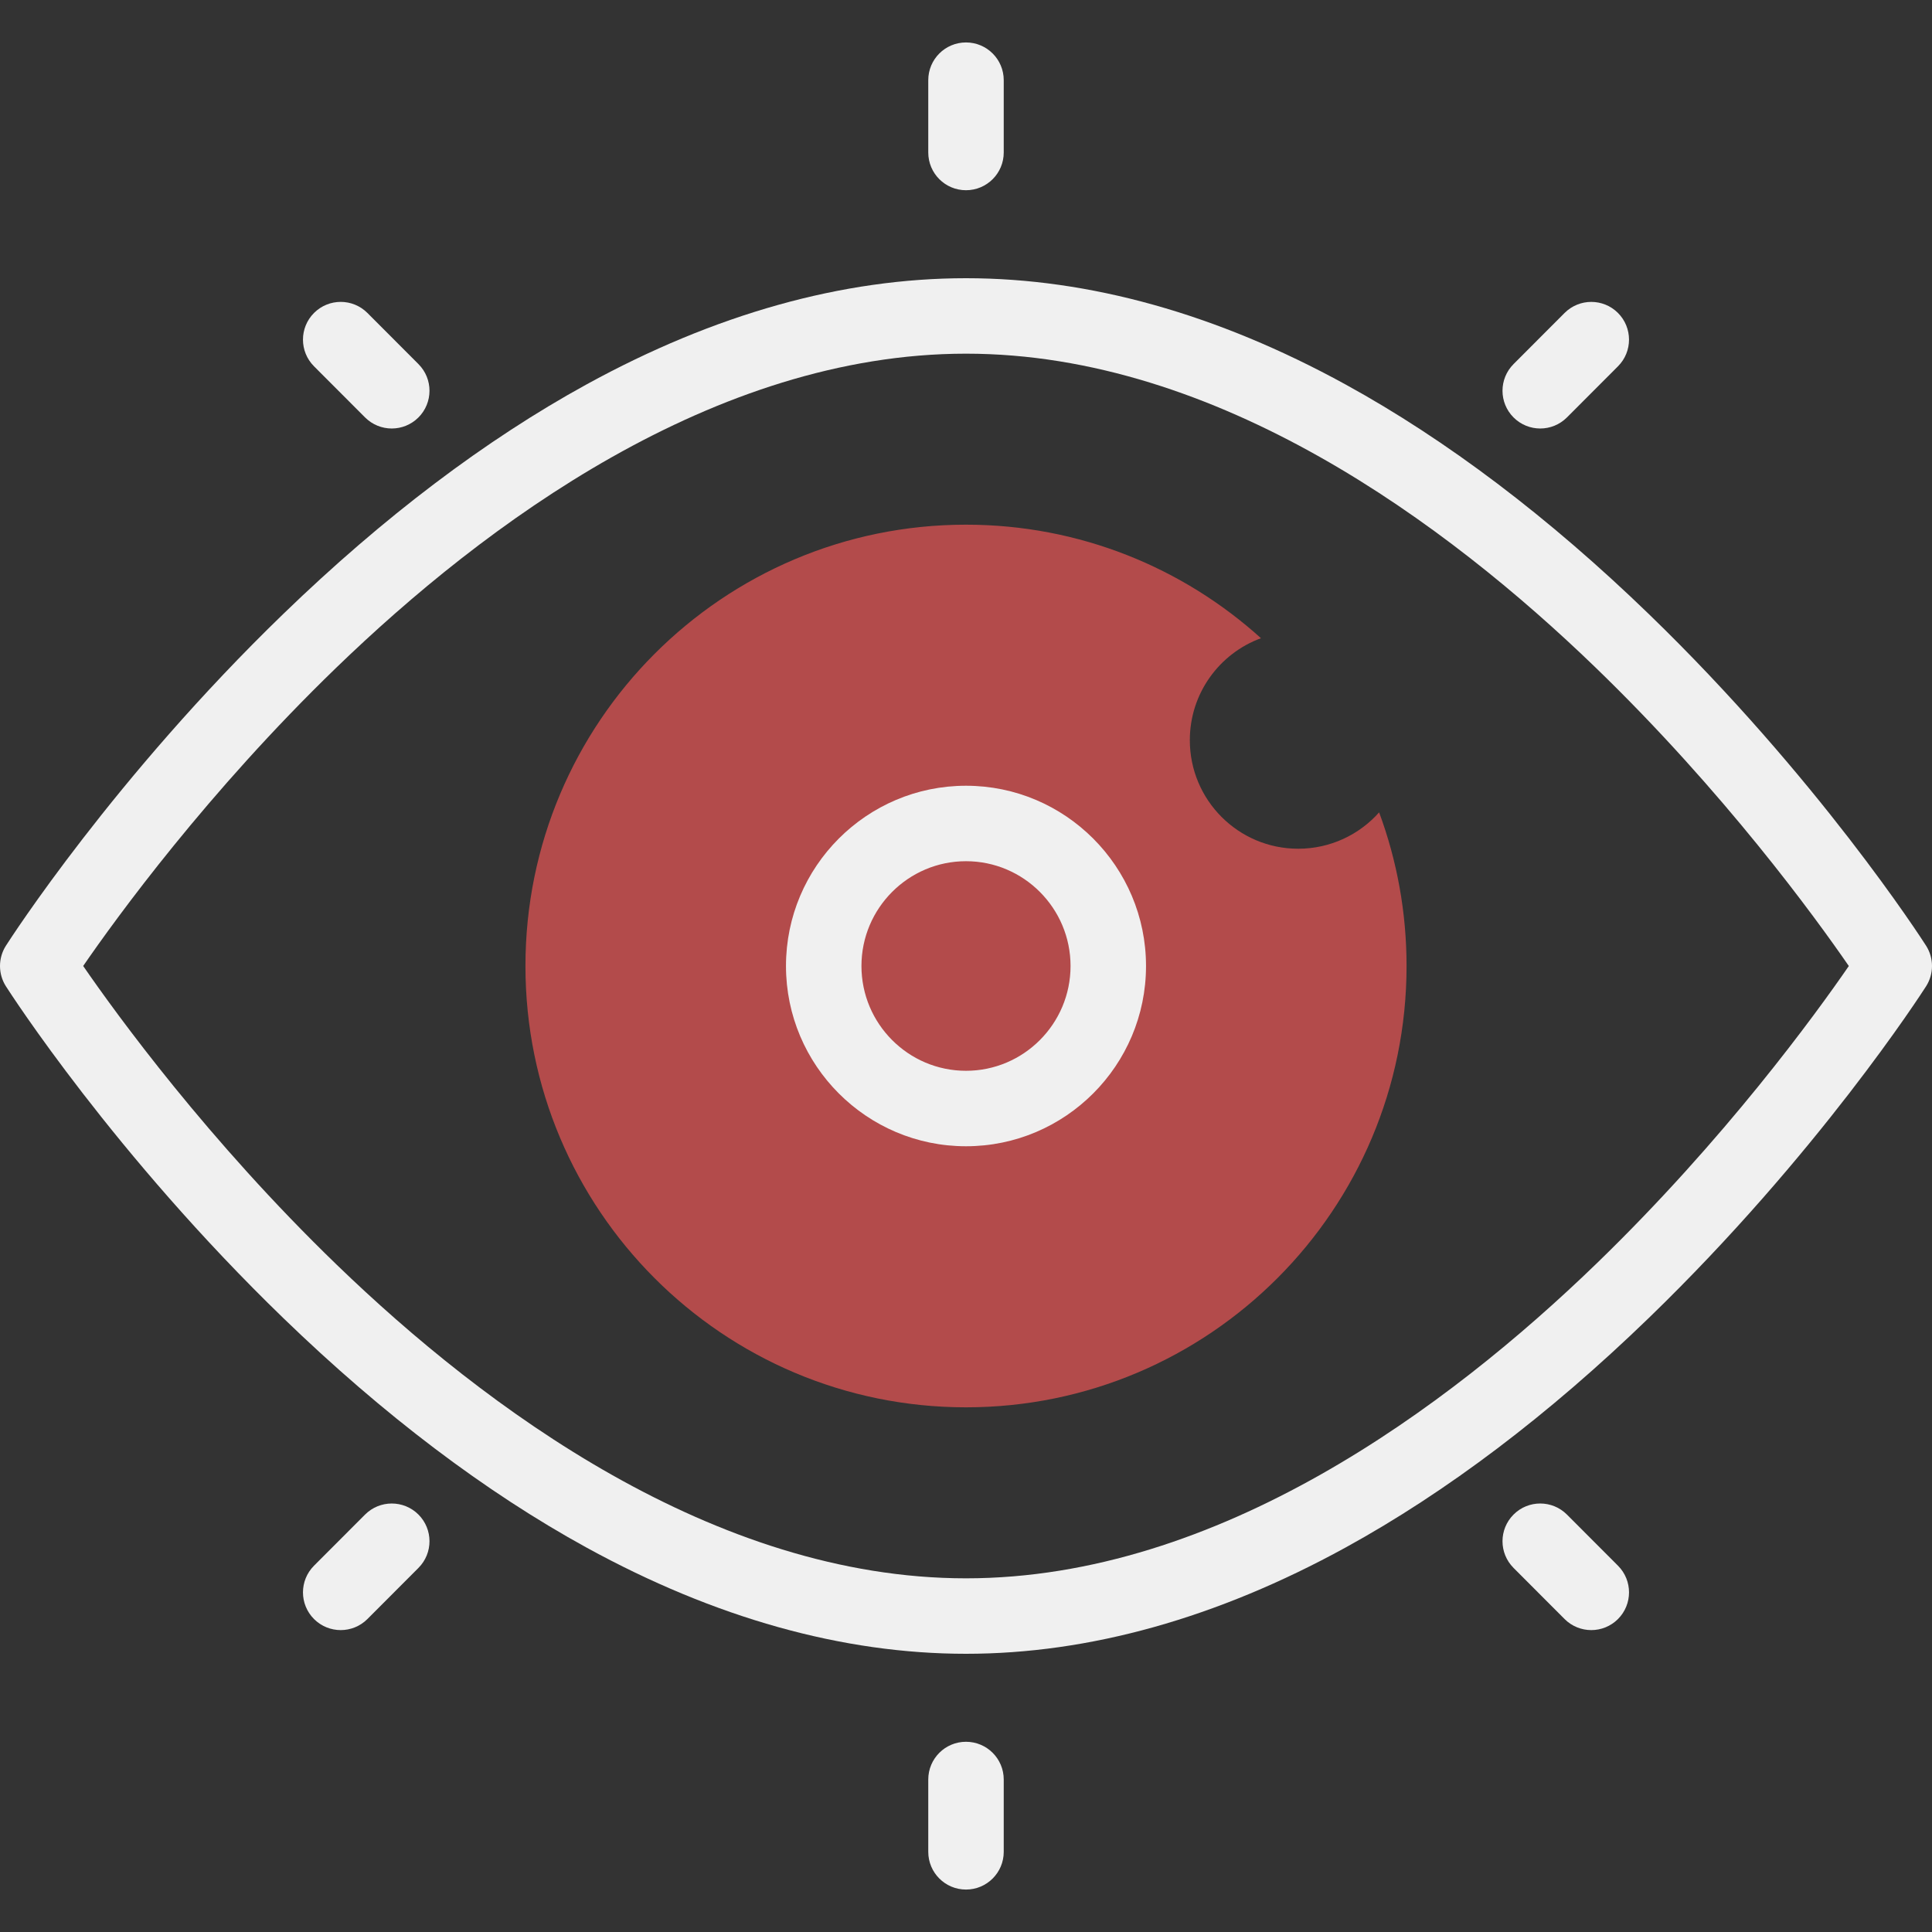
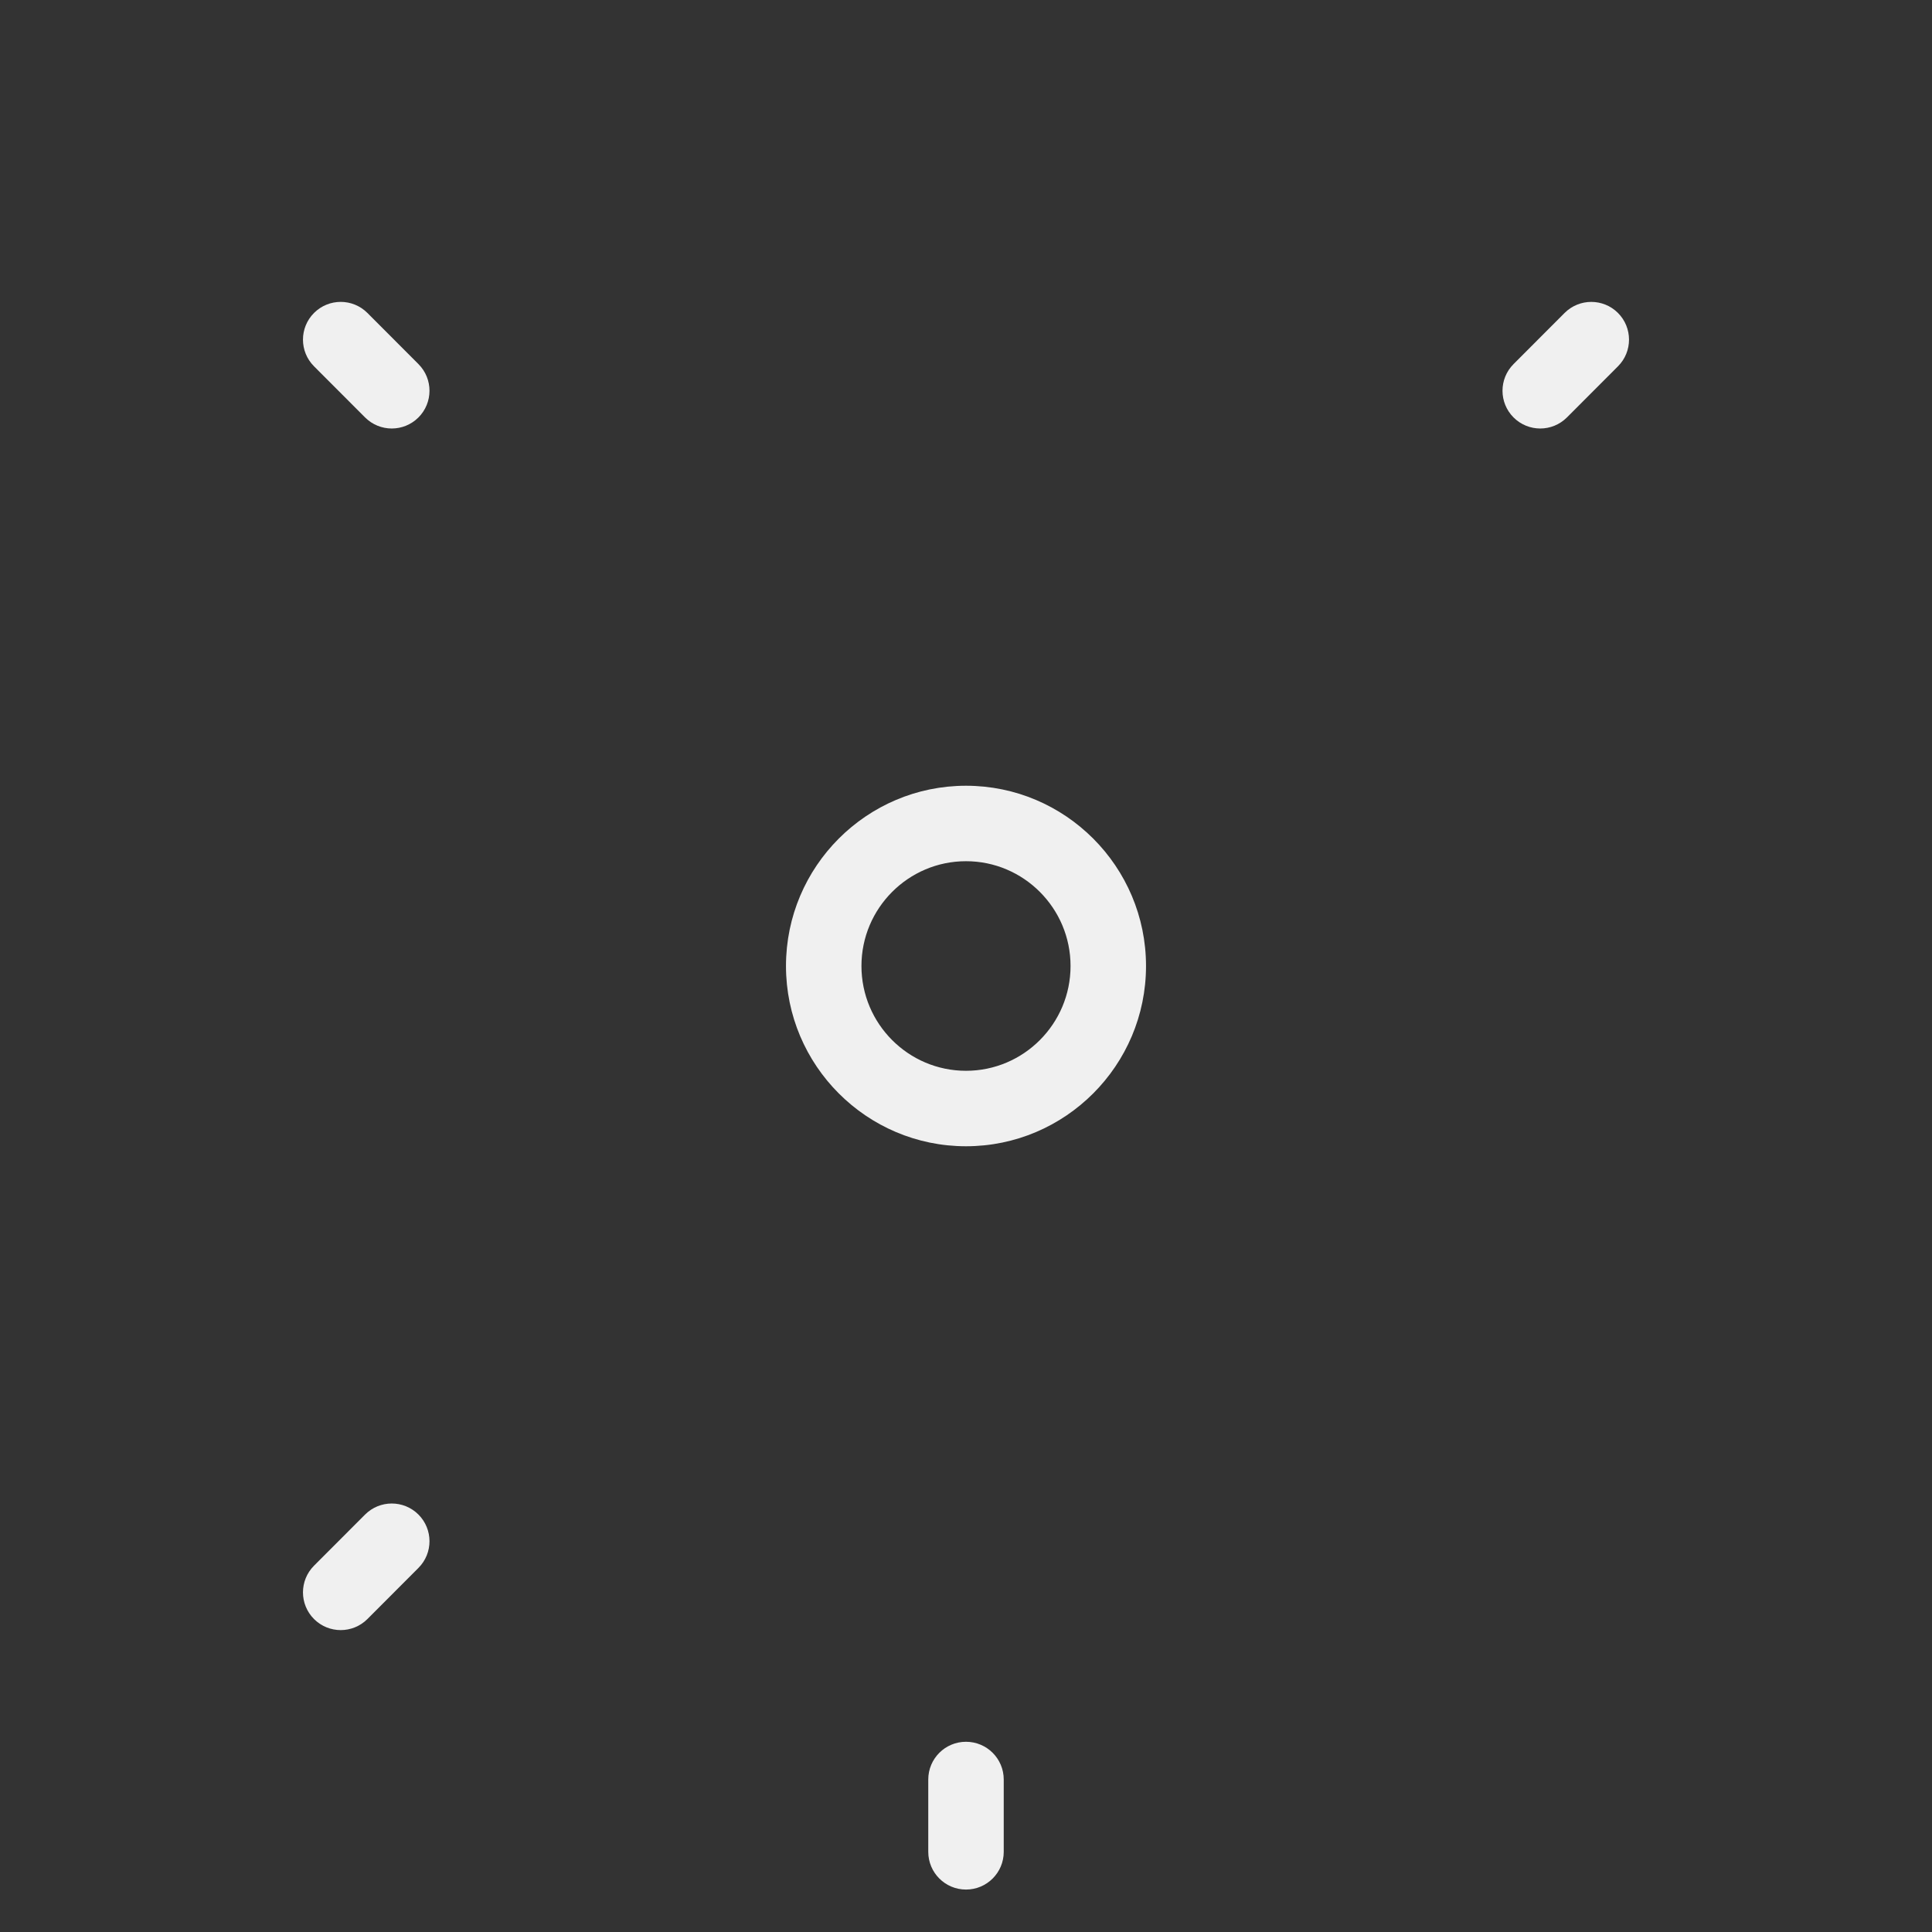
<svg xmlns="http://www.w3.org/2000/svg" width="500" zoomAndPan="magnify" viewBox="0 0 375 375" height="500" preserveAspectRatio="xMidYMid meet" version="1.0">
  <rect x="0" y="0" width="375" height="375" fill="#333333" stroke="none" />
-   <path fill="#b34b4b" d="M 251.98 164.738 C 240.363 164.738 230.945 155.305 230.945 143.668 C 230.945 134.574 236.695 126.828 244.754 123.875 C 229.598 110.18 209.52 101.84 187.5 101.84 C 140.273 101.84 101.988 140.191 101.988 187.5 C 101.988 234.809 140.273 273.16 187.5 273.16 C 234.727 273.16 273.012 234.809 273.012 187.5 C 273.012 177.012 271.129 166.965 267.688 157.68 C 263.836 162.012 258.227 164.738 251.98 164.738 Z M 251.98 164.738 " fill-opacity="1" fill-rule="nonzero" />
-   <path fill="#f0f0f0" d="M 373.848 183.555 C 373.004 182.238 352.84 150.922 319.996 119.148 C 300.594 100.379 280.797 85.398 261.156 74.617 C 236.223 60.938 211.441 54 187.5 54 C 163.559 54 138.777 60.938 113.844 74.617 C 94.199 85.398 74.402 100.379 55.004 119.148 C 22.16 150.922 1.996 182.238 1.152 183.555 C -0.383 185.961 -0.383 189.039 1.152 191.445 C 1.996 192.762 22.16 224.078 55.004 255.852 C 74.406 274.621 94.199 289.602 113.844 300.383 C 138.777 314.062 163.559 321 187.5 321 C 211.441 321 236.223 314.062 261.156 300.383 C 280.801 289.602 300.598 274.621 319.996 255.852 C 352.84 224.078 373.004 192.762 373.848 191.445 C 375.383 189.039 375.383 185.961 373.848 183.555 Z M 309.812 245.324 C 281.035 273.164 236.453 306.352 187.5 306.352 C 138.637 306.352 94.137 273.281 65.41 245.535 C 40.355 221.34 22.582 196.84 16.145 187.496 C 22.551 178.191 40.203 153.848 65.188 129.676 C 93.965 101.836 138.547 68.648 187.5 68.648 C 236.363 68.648 280.863 101.719 309.59 129.465 C 334.645 153.66 352.418 178.16 358.855 187.504 C 352.445 196.809 334.797 221.152 309.812 245.324 Z M 309.812 245.324 " fill-opacity="1" fill-rule="nonzero" />
  <path fill="#f0f0f0" d="M 187.5 152.512 C 168.234 152.512 152.559 168.207 152.559 187.5 C 152.559 206.793 168.234 222.488 187.5 222.488 C 206.766 222.488 222.441 206.793 222.441 187.5 C 222.441 168.207 206.766 152.512 187.5 152.512 Z M 187.5 207.84 C 176.309 207.84 167.207 198.715 167.207 187.5 C 167.207 176.285 176.309 167.16 187.5 167.16 C 198.691 167.16 207.793 176.285 207.793 187.5 C 207.793 198.715 198.691 207.84 187.5 207.84 Z M 187.5 207.84 " fill-opacity="1" fill-rule="nonzero" />
-   <path fill="#f0f0f0" d="M 187.5 36.922 C 191.547 36.922 194.824 33.645 194.824 29.598 L 194.824 15.562 C 194.824 11.516 191.547 8.238 187.5 8.238 C 183.453 8.238 180.176 11.516 180.176 15.562 L 180.176 29.598 C 180.176 33.645 183.453 36.922 187.5 36.922 Z M 187.5 36.922 " fill-opacity="1" fill-rule="nonzero" />
  <path fill="#f0f0f0" d="M 187.5 338.078 C 183.453 338.078 180.176 341.355 180.176 345.402 L 180.176 359.438 C 180.176 363.484 183.453 366.762 187.5 366.762 C 191.547 366.762 194.824 363.484 194.824 359.438 L 194.824 345.402 C 194.824 341.355 191.547 338.078 187.5 338.078 Z M 187.5 338.078 " fill-opacity="1" fill-rule="nonzero" />
  <path fill="#f0f0f0" d="M 298.961 83.172 C 300.836 83.172 302.711 82.453 304.145 81.02 L 314.051 71.098 C 316.91 68.234 316.902 63.598 314.043 60.738 C 311.18 57.883 306.543 57.887 303.684 60.746 L 293.777 70.672 C 290.918 73.535 290.922 78.172 293.785 81.031 C 295.215 82.457 297.086 83.172 298.961 83.172 Z M 298.961 83.172 " fill-opacity="1" fill-rule="nonzero" />
  <path fill="#f0f0f0" d="M 70.855 293.98 L 60.949 303.902 C 58.09 306.766 58.094 311.402 60.957 314.262 C 62.387 315.688 64.262 316.402 66.133 316.402 C 68.008 316.402 69.887 315.684 71.316 314.254 L 81.223 304.328 C 84.082 301.465 84.078 296.828 81.215 293.969 C 78.352 291.113 73.715 291.117 70.855 293.98 Z M 70.855 293.98 " fill-opacity="1" fill-rule="nonzero" />
  <path fill="#f0f0f0" d="M 70.855 81.02 C 72.289 82.453 74.164 83.172 76.039 83.172 C 77.91 83.172 79.785 82.457 81.215 81.031 C 84.078 78.172 84.082 73.535 81.223 70.672 L 71.316 60.746 C 68.457 57.883 63.82 57.879 60.957 60.738 C 58.094 63.598 58.09 68.234 60.949 71.098 Z M 70.855 81.02 " fill-opacity="1" fill-rule="nonzero" />
-   <path fill="#f0f0f0" d="M 304.145 293.98 C 301.285 291.117 296.648 291.109 293.785 293.969 C 290.922 296.828 290.918 301.465 293.777 304.328 L 303.684 314.254 C 305.113 315.684 306.992 316.402 308.867 316.402 C 310.738 316.402 312.613 315.688 314.043 314.262 C 316.906 311.402 316.91 306.766 314.051 303.902 Z M 304.145 293.98 " fill-opacity="1" fill-rule="nonzero" />
</svg>